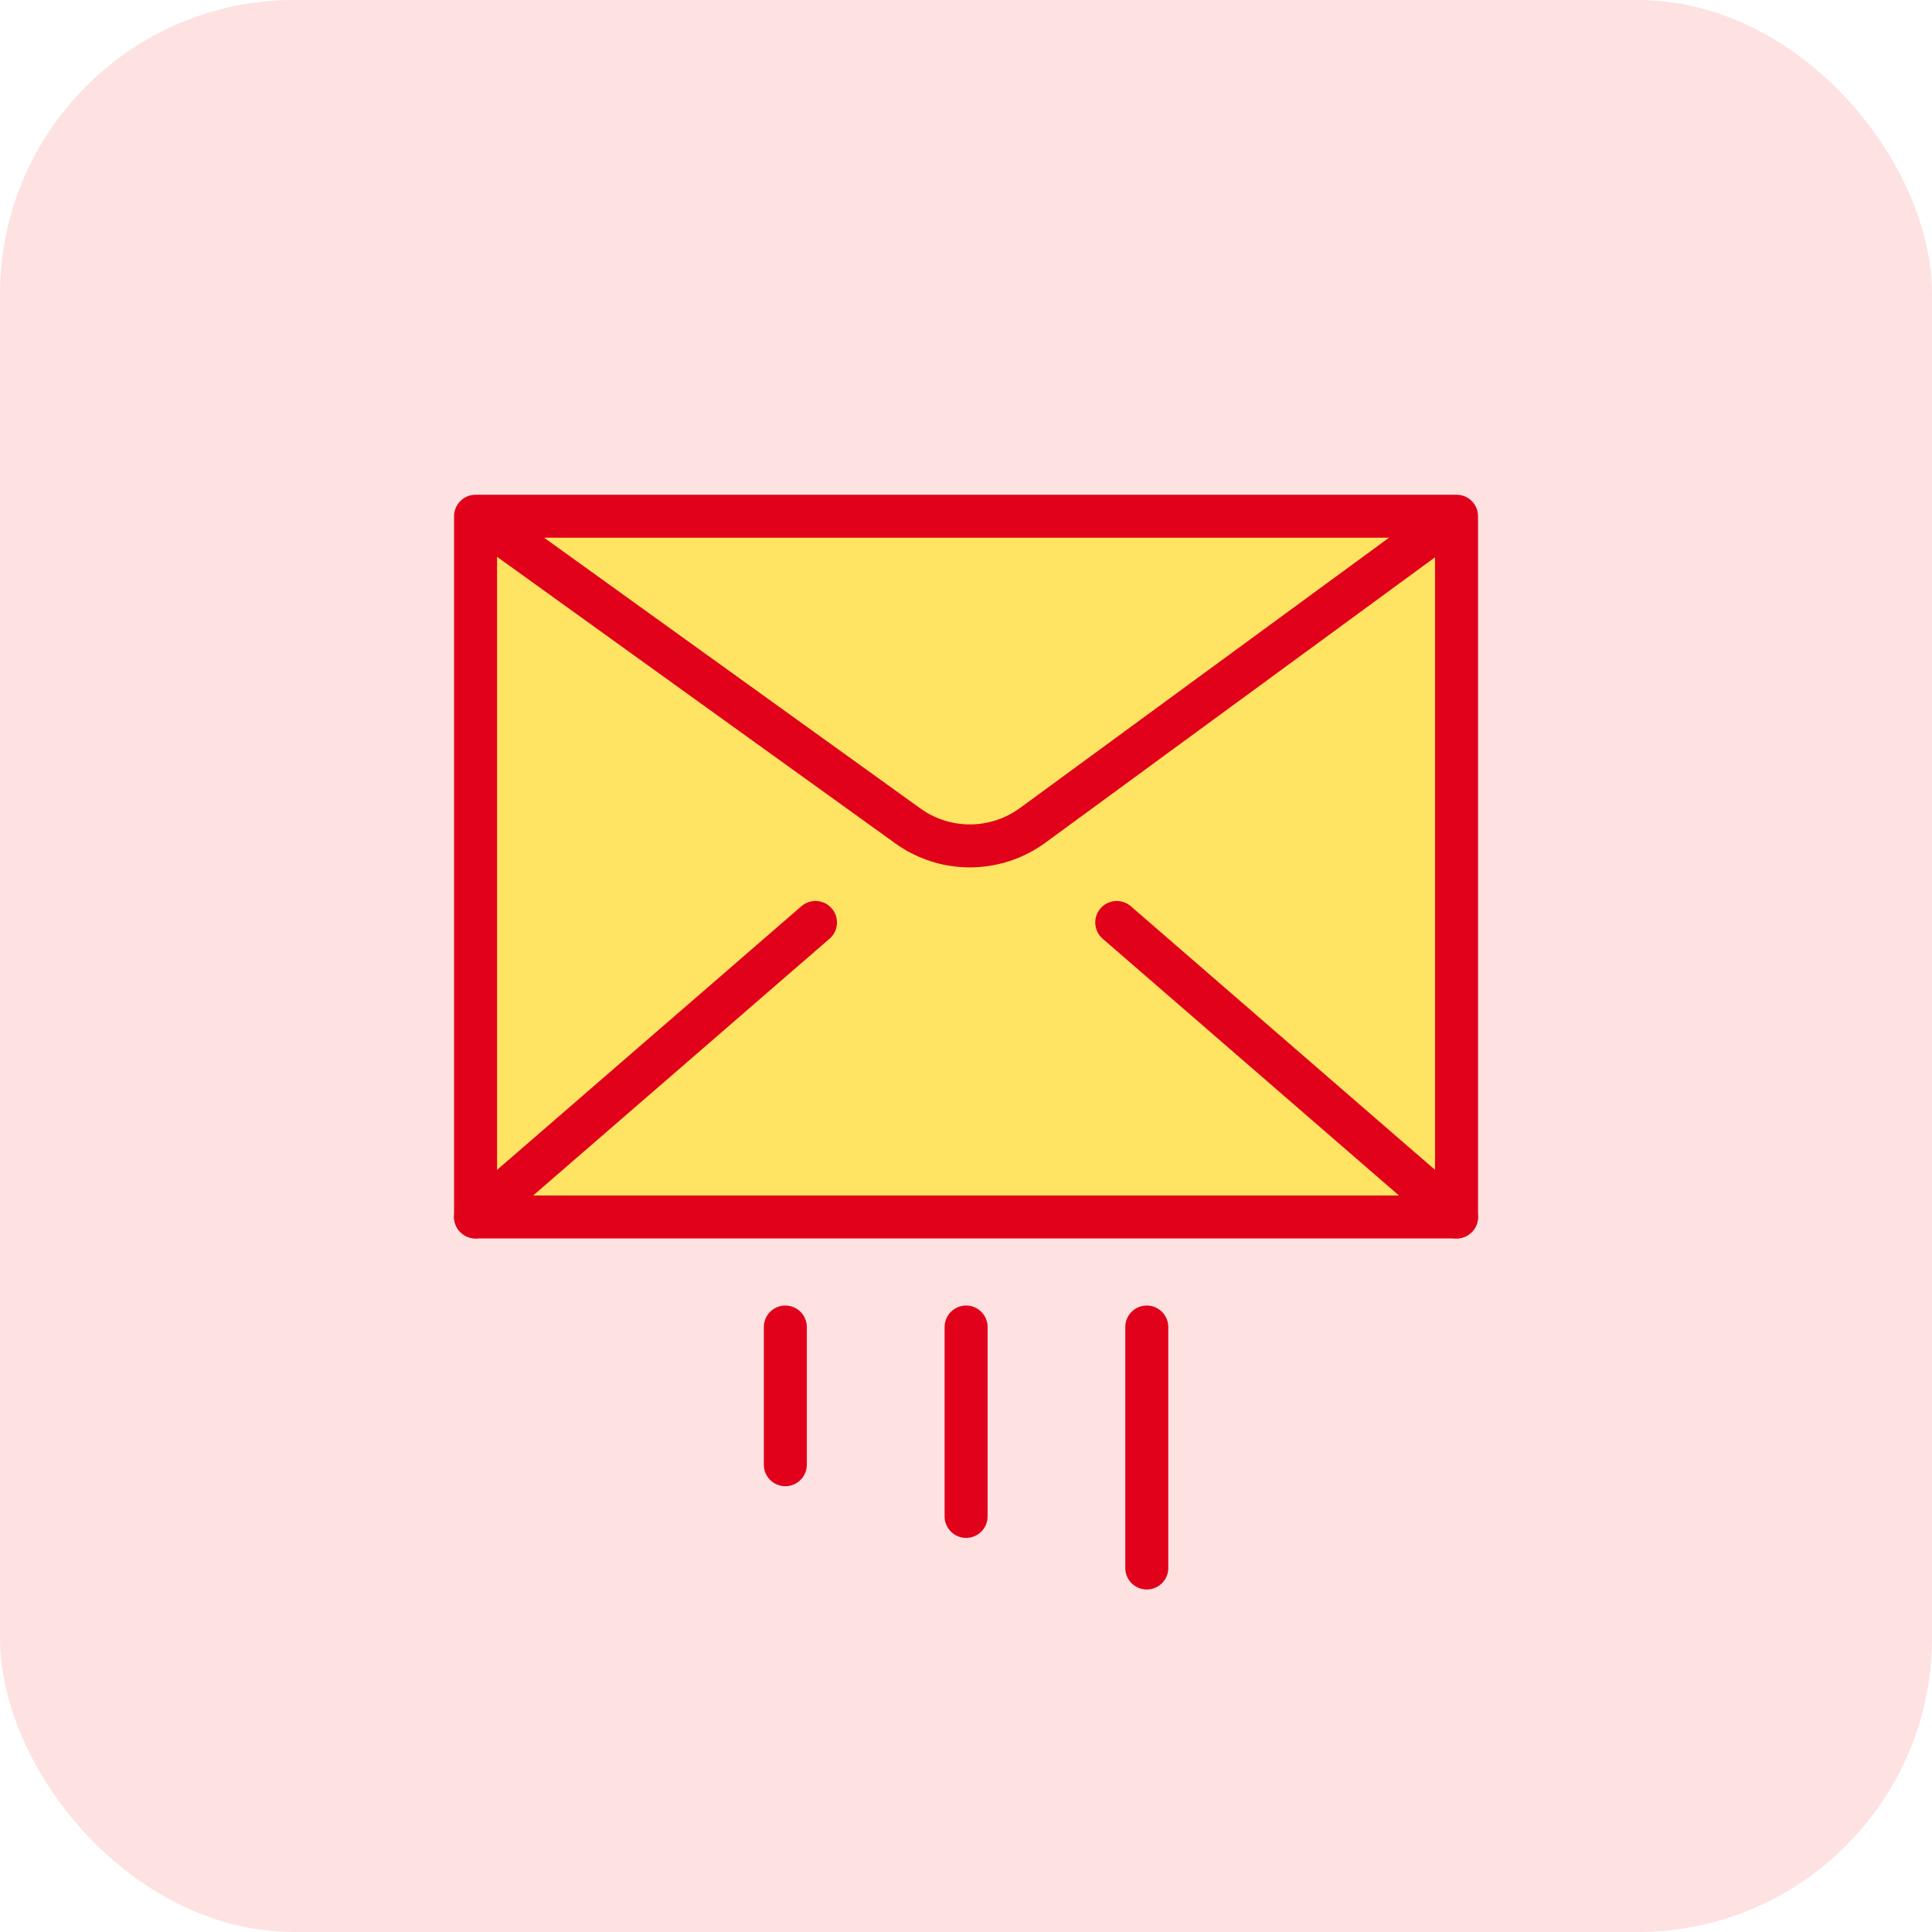
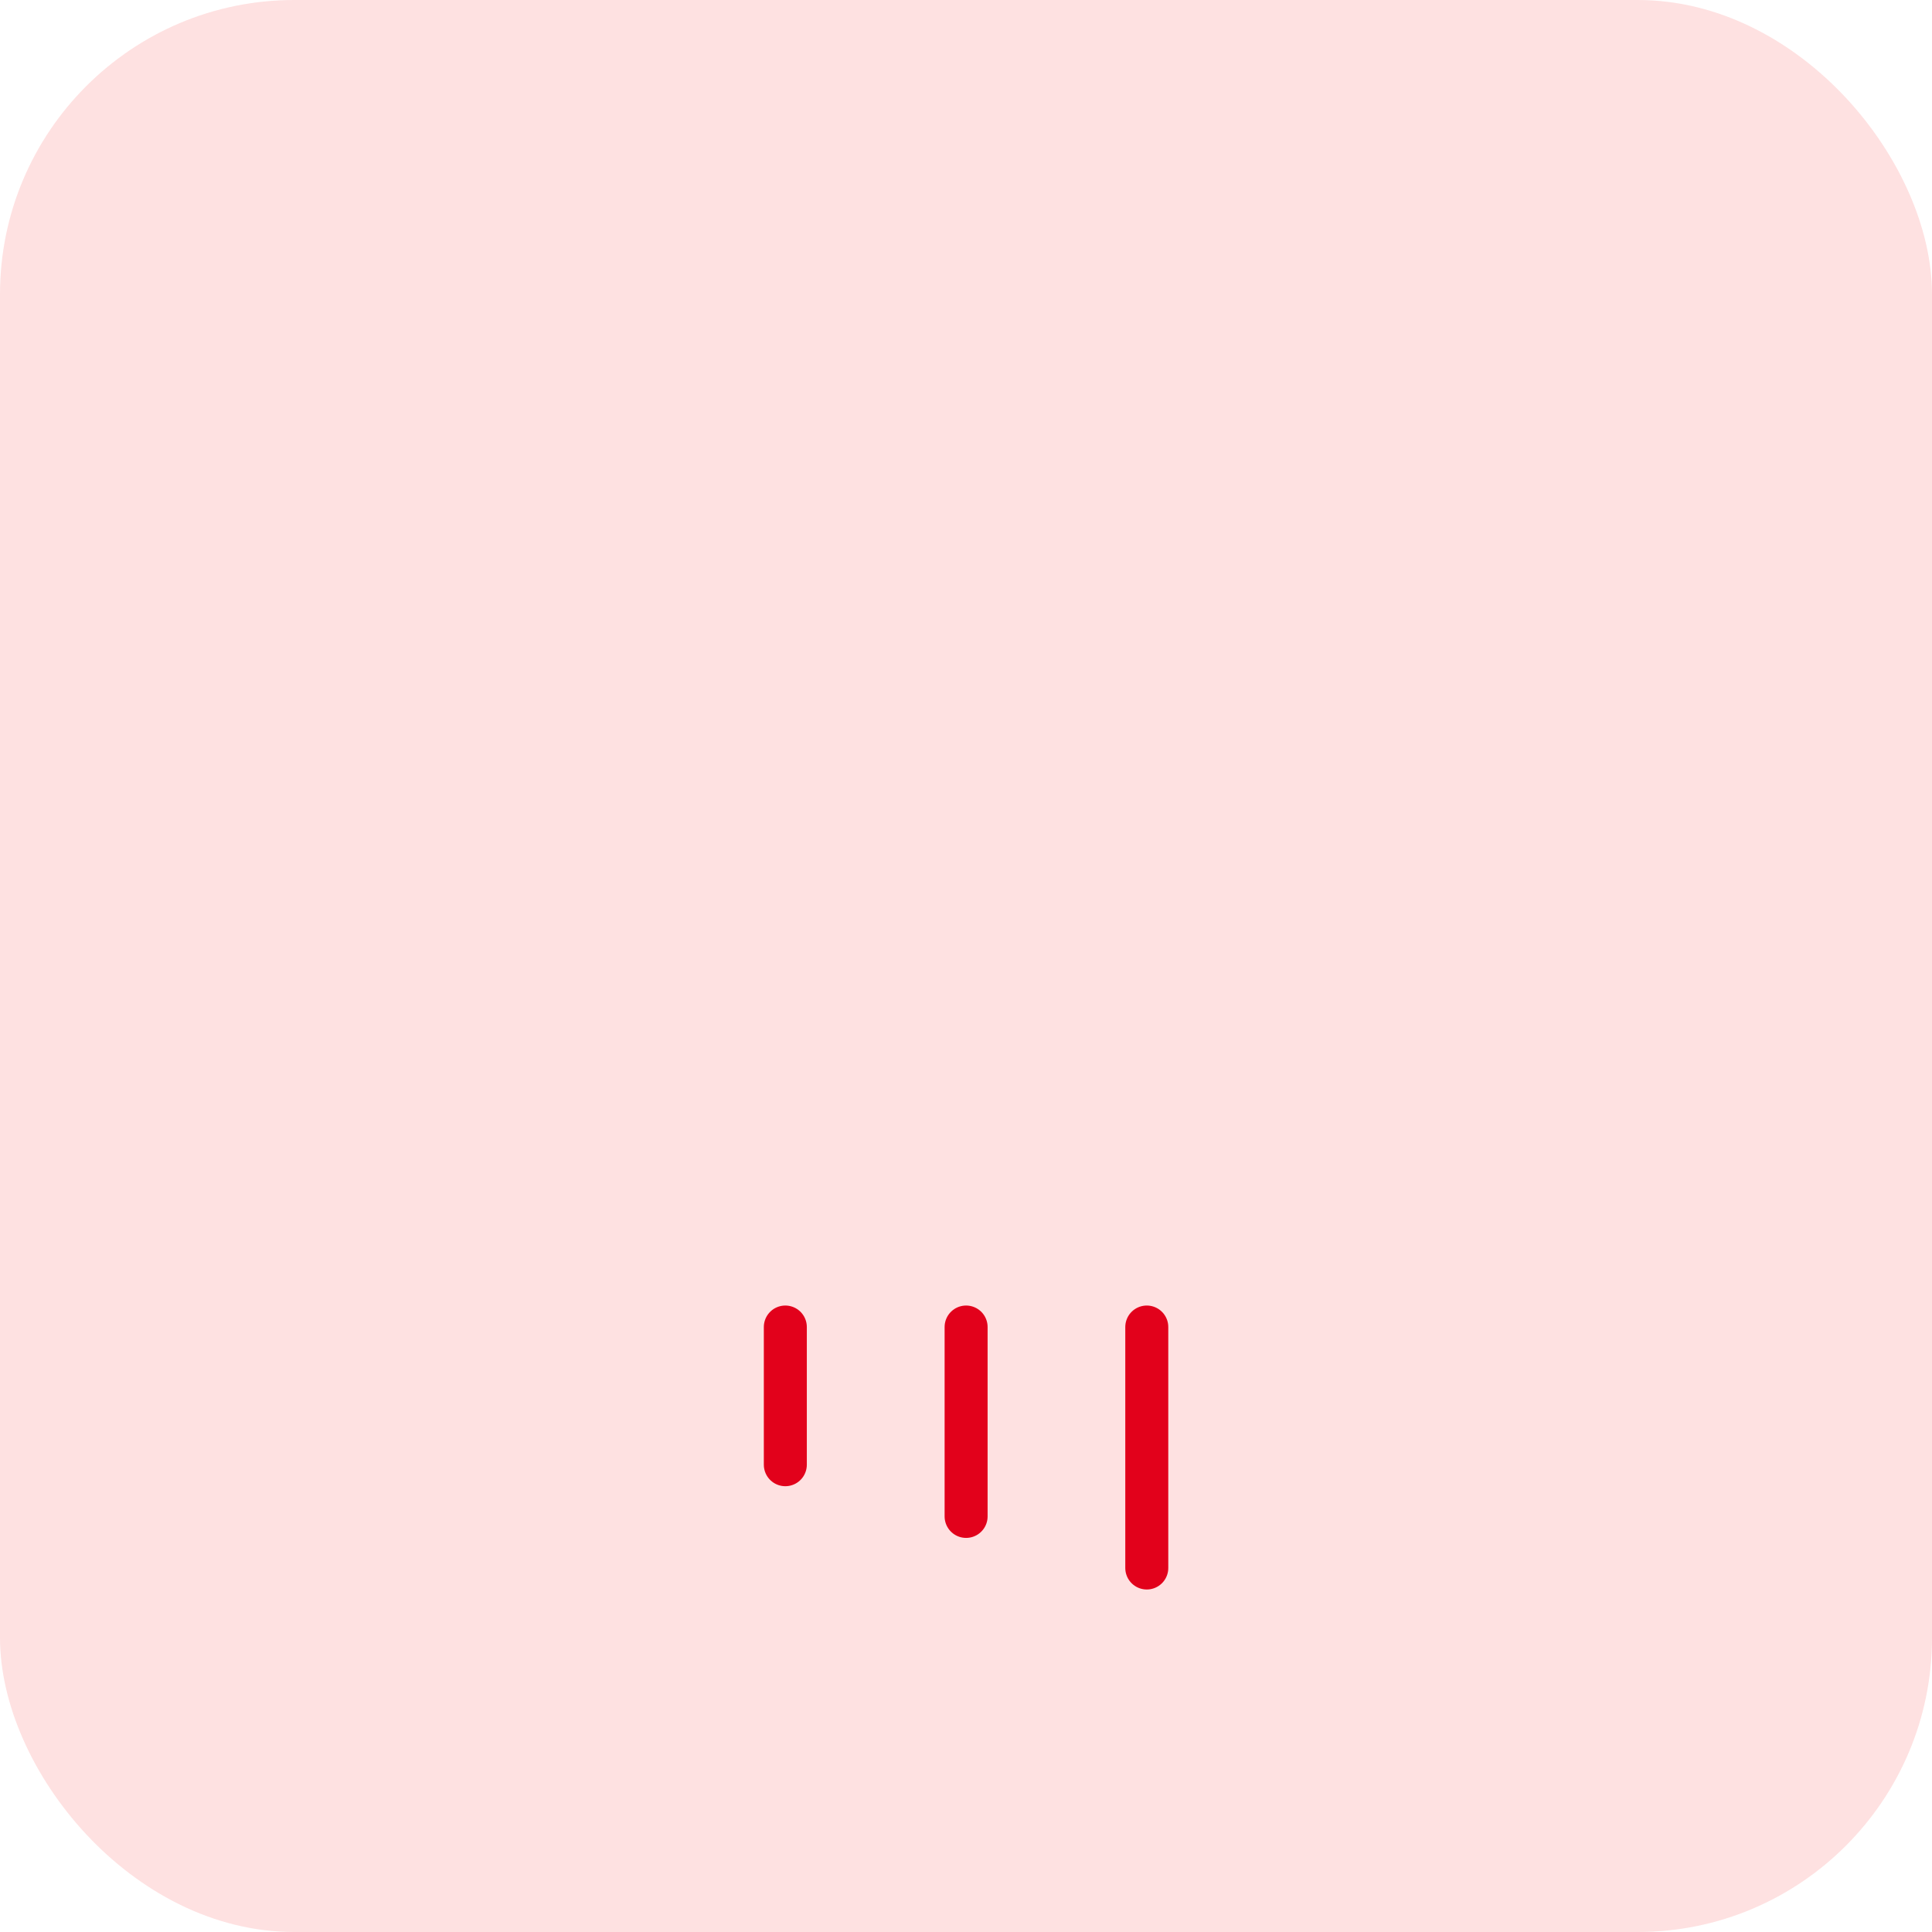
<svg xmlns="http://www.w3.org/2000/svg" id="b" viewBox="0 0 182 182">
  <g id="c">
    <rect width="182" height="182" rx="27.72" ry="27.72" style="fill:#fee1e1;" />
-     <rect x="44.8" y="48.63" width="92.41" height="66.01" style="fill:#ffe362; stroke:#e2011b; stroke-linecap:round; stroke-linejoin:round; stroke-width:4.05px;" />
-     <path d="M45.2,48.79l40.33,29.02c3.51,2.52,8.24,2.5,11.74-.05l39.55-28.97" style="fill:none; stroke:#e2011b; stroke-linecap:round; stroke-linejoin:round; stroke-width:4.05px;" />
-     <line x1="44.8" y1="114.64" x2="76.82" y2="86.9" style="fill:none; stroke:#e2011b; stroke-linecap:round; stroke-linejoin:round; stroke-width:4.05px;" />
-     <line x1="137.21" y1="114.64" x2="105.2" y2="86.9" style="fill:none; stroke:#e2011b; stroke-linecap:round; stroke-linejoin:round; stroke-width:4.05px;" />
    <line x1="73.98" y1="125.01" x2="73.98" y2="137.98" style="fill:none; stroke:#e2011b; stroke-linecap:round; stroke-linejoin:round; stroke-width:4.05px;" />
    <line x1="91.01" y1="125.01" x2="91.01" y2="142.85" style="fill:none; stroke:#e2011b; stroke-linecap:round; stroke-linejoin:round; stroke-width:4.05px;" />
    <line x1="108.03" y1="125.01" x2="108.03" y2="147.71" style="fill:none; stroke:#e2011b; stroke-linecap:round; stroke-linejoin:round; stroke-width:4.05px;" />
  </g>
</svg>